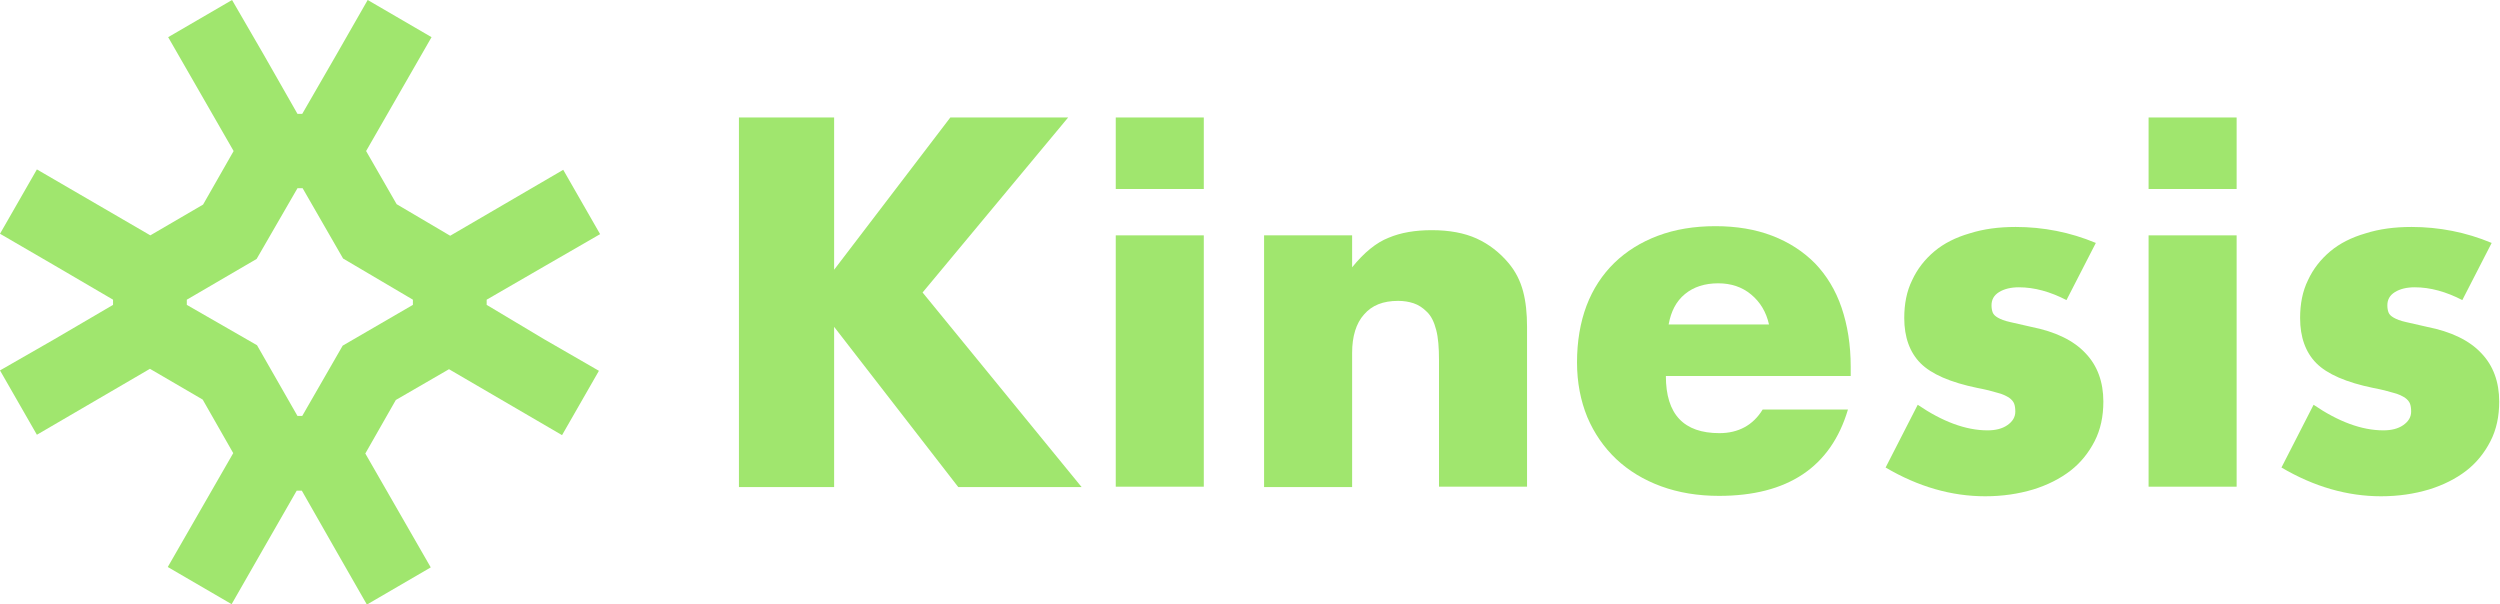
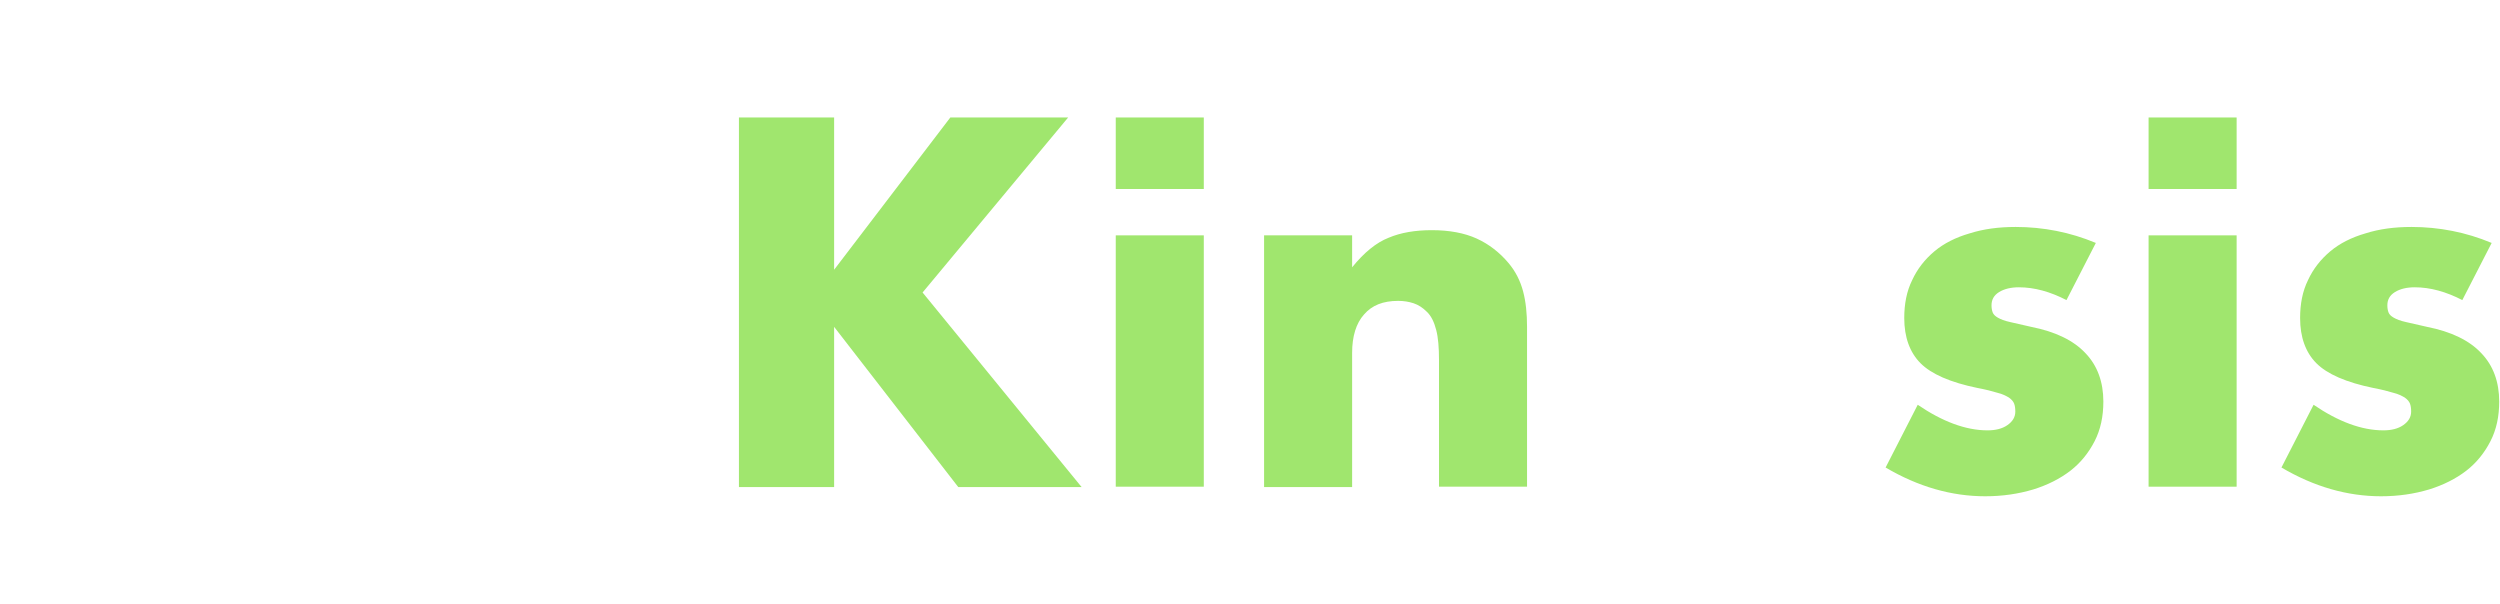
<svg xmlns="http://www.w3.org/2000/svg" width="120" height="29" viewBox="0 0 120 29" fill="none">
  <g clip-path="url(#clip0_1964_3169)">
-     <path d="M23.36 14.634V14.385L26.178 12.755L28.805 11.239L27.035 8.151L21.609 11.316L19.039 9.801L17.573 7.25L20.714 1.784L17.649 0L16.145 2.628L14.507 5.466H14.279L12.661 2.628L11.138 0L8.072 1.784L11.214 7.25L9.748 9.82L7.216 11.297L1.771 8.132L0 11.22L2.608 12.736L5.426 14.385V14.634L2.608 16.284L0 17.78L1.771 20.868L7.197 17.703L9.729 19.18L11.195 21.75L8.053 27.216L11.118 29L12.623 26.372L14.241 23.553H14.488L16.107 26.392L17.611 29.019L20.676 27.235L17.535 21.769L19 19.199L21.552 17.722L26.978 20.887L28.748 17.799L26.121 16.284L23.36 14.634ZM16.449 16.591L14.507 19.966H14.279L12.337 16.571L8.967 14.634V14.385L12.318 12.429L14.279 9.034H14.526L16.468 12.409L19.819 14.385V14.634L16.449 16.591Z" fill="#A0E66E" />
    <path d="M40.038 12.947L45.616 5.639H51.271L44.284 14.04L51.918 23.38H45.997L40.038 15.689V23.38H35.469V5.639H40.038V12.947Z" fill="#A0E66E" />
    <path d="M57.782 11.297V23.361H53.556V11.297H57.782ZM57.782 5.639V9.072H53.556V5.639H57.782Z" fill="#A0E66E" />
    <path d="M60.676 11.297H64.902V12.831C65.474 12.122 66.064 11.642 66.654 11.412C67.244 11.163 67.93 11.048 68.729 11.048C69.567 11.048 70.29 11.182 70.88 11.45C71.471 11.719 71.985 12.122 72.404 12.62C72.746 13.023 72.975 13.483 73.108 13.982C73.241 14.481 73.298 15.056 73.298 15.689V23.361H69.072V17.281C69.072 16.686 69.034 16.207 68.939 15.843C68.843 15.478 68.71 15.171 68.482 14.96C68.291 14.768 68.082 14.634 67.853 14.557C67.625 14.481 67.377 14.442 67.111 14.442C66.387 14.442 65.854 14.653 65.474 15.095C65.093 15.517 64.902 16.149 64.902 16.936V23.38H60.676V11.297Z" fill="#A0E66E" />
-     <path d="M79.962 18.048C79.962 19.89 80.819 20.791 82.532 20.791C83.446 20.791 84.15 20.407 84.607 19.659H88.701C87.882 22.421 85.807 23.802 82.513 23.802C81.504 23.802 80.571 23.649 79.734 23.342C78.896 23.035 78.172 22.594 77.582 22.038C76.992 21.482 76.516 20.791 76.192 20.024C75.869 19.237 75.697 18.355 75.697 17.396C75.697 16.399 75.85 15.478 76.154 14.673C76.459 13.867 76.916 13.177 77.487 12.62C78.058 12.064 78.763 11.623 79.581 11.316C80.4 11.009 81.314 10.856 82.342 10.856C83.351 10.856 84.265 11.009 85.064 11.316C85.864 11.623 86.549 12.064 87.12 12.64C87.672 13.215 88.11 13.925 88.396 14.768C88.682 15.612 88.834 16.552 88.834 17.607V18.048H79.962ZM84.912 15.574C84.779 14.979 84.493 14.5 84.055 14.136C83.617 13.771 83.084 13.599 82.475 13.599C81.828 13.599 81.295 13.771 80.876 14.116C80.457 14.462 80.209 14.941 80.095 15.574H84.912Z" fill="#A0E66E" />
    <path d="M99.191 14.404C98.41 14.001 97.649 13.79 96.906 13.79C96.525 13.79 96.202 13.867 95.954 14.021C95.707 14.174 95.593 14.385 95.593 14.653C95.593 14.788 95.612 14.903 95.65 14.999C95.688 15.095 95.764 15.171 95.897 15.248C96.031 15.325 96.221 15.401 96.487 15.459C96.735 15.517 97.078 15.593 97.496 15.689C98.658 15.919 99.534 16.341 100.105 16.955C100.676 17.55 100.961 18.336 100.961 19.276C100.961 19.985 100.828 20.618 100.543 21.175C100.257 21.731 99.876 22.21 99.381 22.594C98.886 22.977 98.277 23.284 97.592 23.495C96.887 23.706 96.126 23.821 95.288 23.821C93.67 23.821 92.07 23.361 90.509 22.441L92.051 19.429C93.232 20.235 94.355 20.657 95.402 20.657C95.783 20.657 96.107 20.58 96.354 20.407C96.602 20.235 96.735 20.024 96.735 19.755C96.735 19.602 96.716 19.468 96.678 19.372C96.64 19.276 96.564 19.18 96.43 19.084C96.297 19.007 96.126 18.911 95.878 18.854C95.631 18.777 95.326 18.7 94.926 18.624C93.613 18.355 92.699 17.952 92.185 17.434C91.671 16.917 91.404 16.188 91.404 15.267C91.404 14.596 91.518 13.982 91.785 13.445C92.032 12.908 92.394 12.448 92.851 12.064C93.308 11.681 93.879 11.393 94.546 11.201C95.212 10.99 95.935 10.894 96.754 10.894C98.068 10.894 99.362 11.143 100.6 11.661L99.191 14.404Z" fill="#A0E66E" />
    <path d="M118.191 14.404C117.411 14.001 116.649 13.79 115.907 13.79C115.526 13.79 115.202 13.867 114.955 14.021C114.707 14.174 114.593 14.385 114.593 14.653C114.593 14.788 114.612 14.903 114.65 14.999C114.688 15.095 114.764 15.171 114.898 15.248C115.031 15.325 115.221 15.401 115.488 15.459C115.735 15.517 116.078 15.593 116.497 15.689C117.658 15.919 118.534 16.341 119.105 16.955C119.676 17.55 119.962 18.336 119.962 19.276C119.962 19.985 119.829 20.618 119.543 21.175C119.258 21.731 118.877 22.21 118.382 22.594C117.887 22.977 117.277 23.284 116.592 23.495C115.888 23.706 115.126 23.821 114.288 23.821C112.67 23.821 111.071 23.361 109.51 22.441L111.052 19.429C112.232 20.235 113.356 20.657 114.403 20.657C114.783 20.657 115.107 20.58 115.355 20.407C115.602 20.235 115.735 20.024 115.735 19.755C115.735 19.602 115.716 19.468 115.678 19.372C115.64 19.276 115.564 19.18 115.431 19.084C115.297 19.007 115.126 18.911 114.879 18.854C114.631 18.777 114.327 18.7 113.927 18.624C112.613 18.355 111.699 17.952 111.185 17.434C110.671 16.917 110.405 16.188 110.405 15.267C110.405 14.596 110.519 13.982 110.785 13.445C111.033 12.908 111.395 12.448 111.852 12.064C112.308 11.681 112.88 11.393 113.546 11.201C114.212 10.99 114.936 10.894 115.754 10.894C117.068 10.894 118.363 11.143 119.6 11.661L118.191 14.404Z" fill="#A0E66E" />
    <path d="M107.358 11.297V23.361H103.132V11.297H107.358ZM107.358 5.639V9.072H103.132V5.639H107.358Z" fill="#A0E66E" />
  </g>
  <defs>
    <clipPath id="clip0_1964_3169">
      <rect width="120" height="29" fill="white" />
    </clipPath>
  </defs>
</svg>